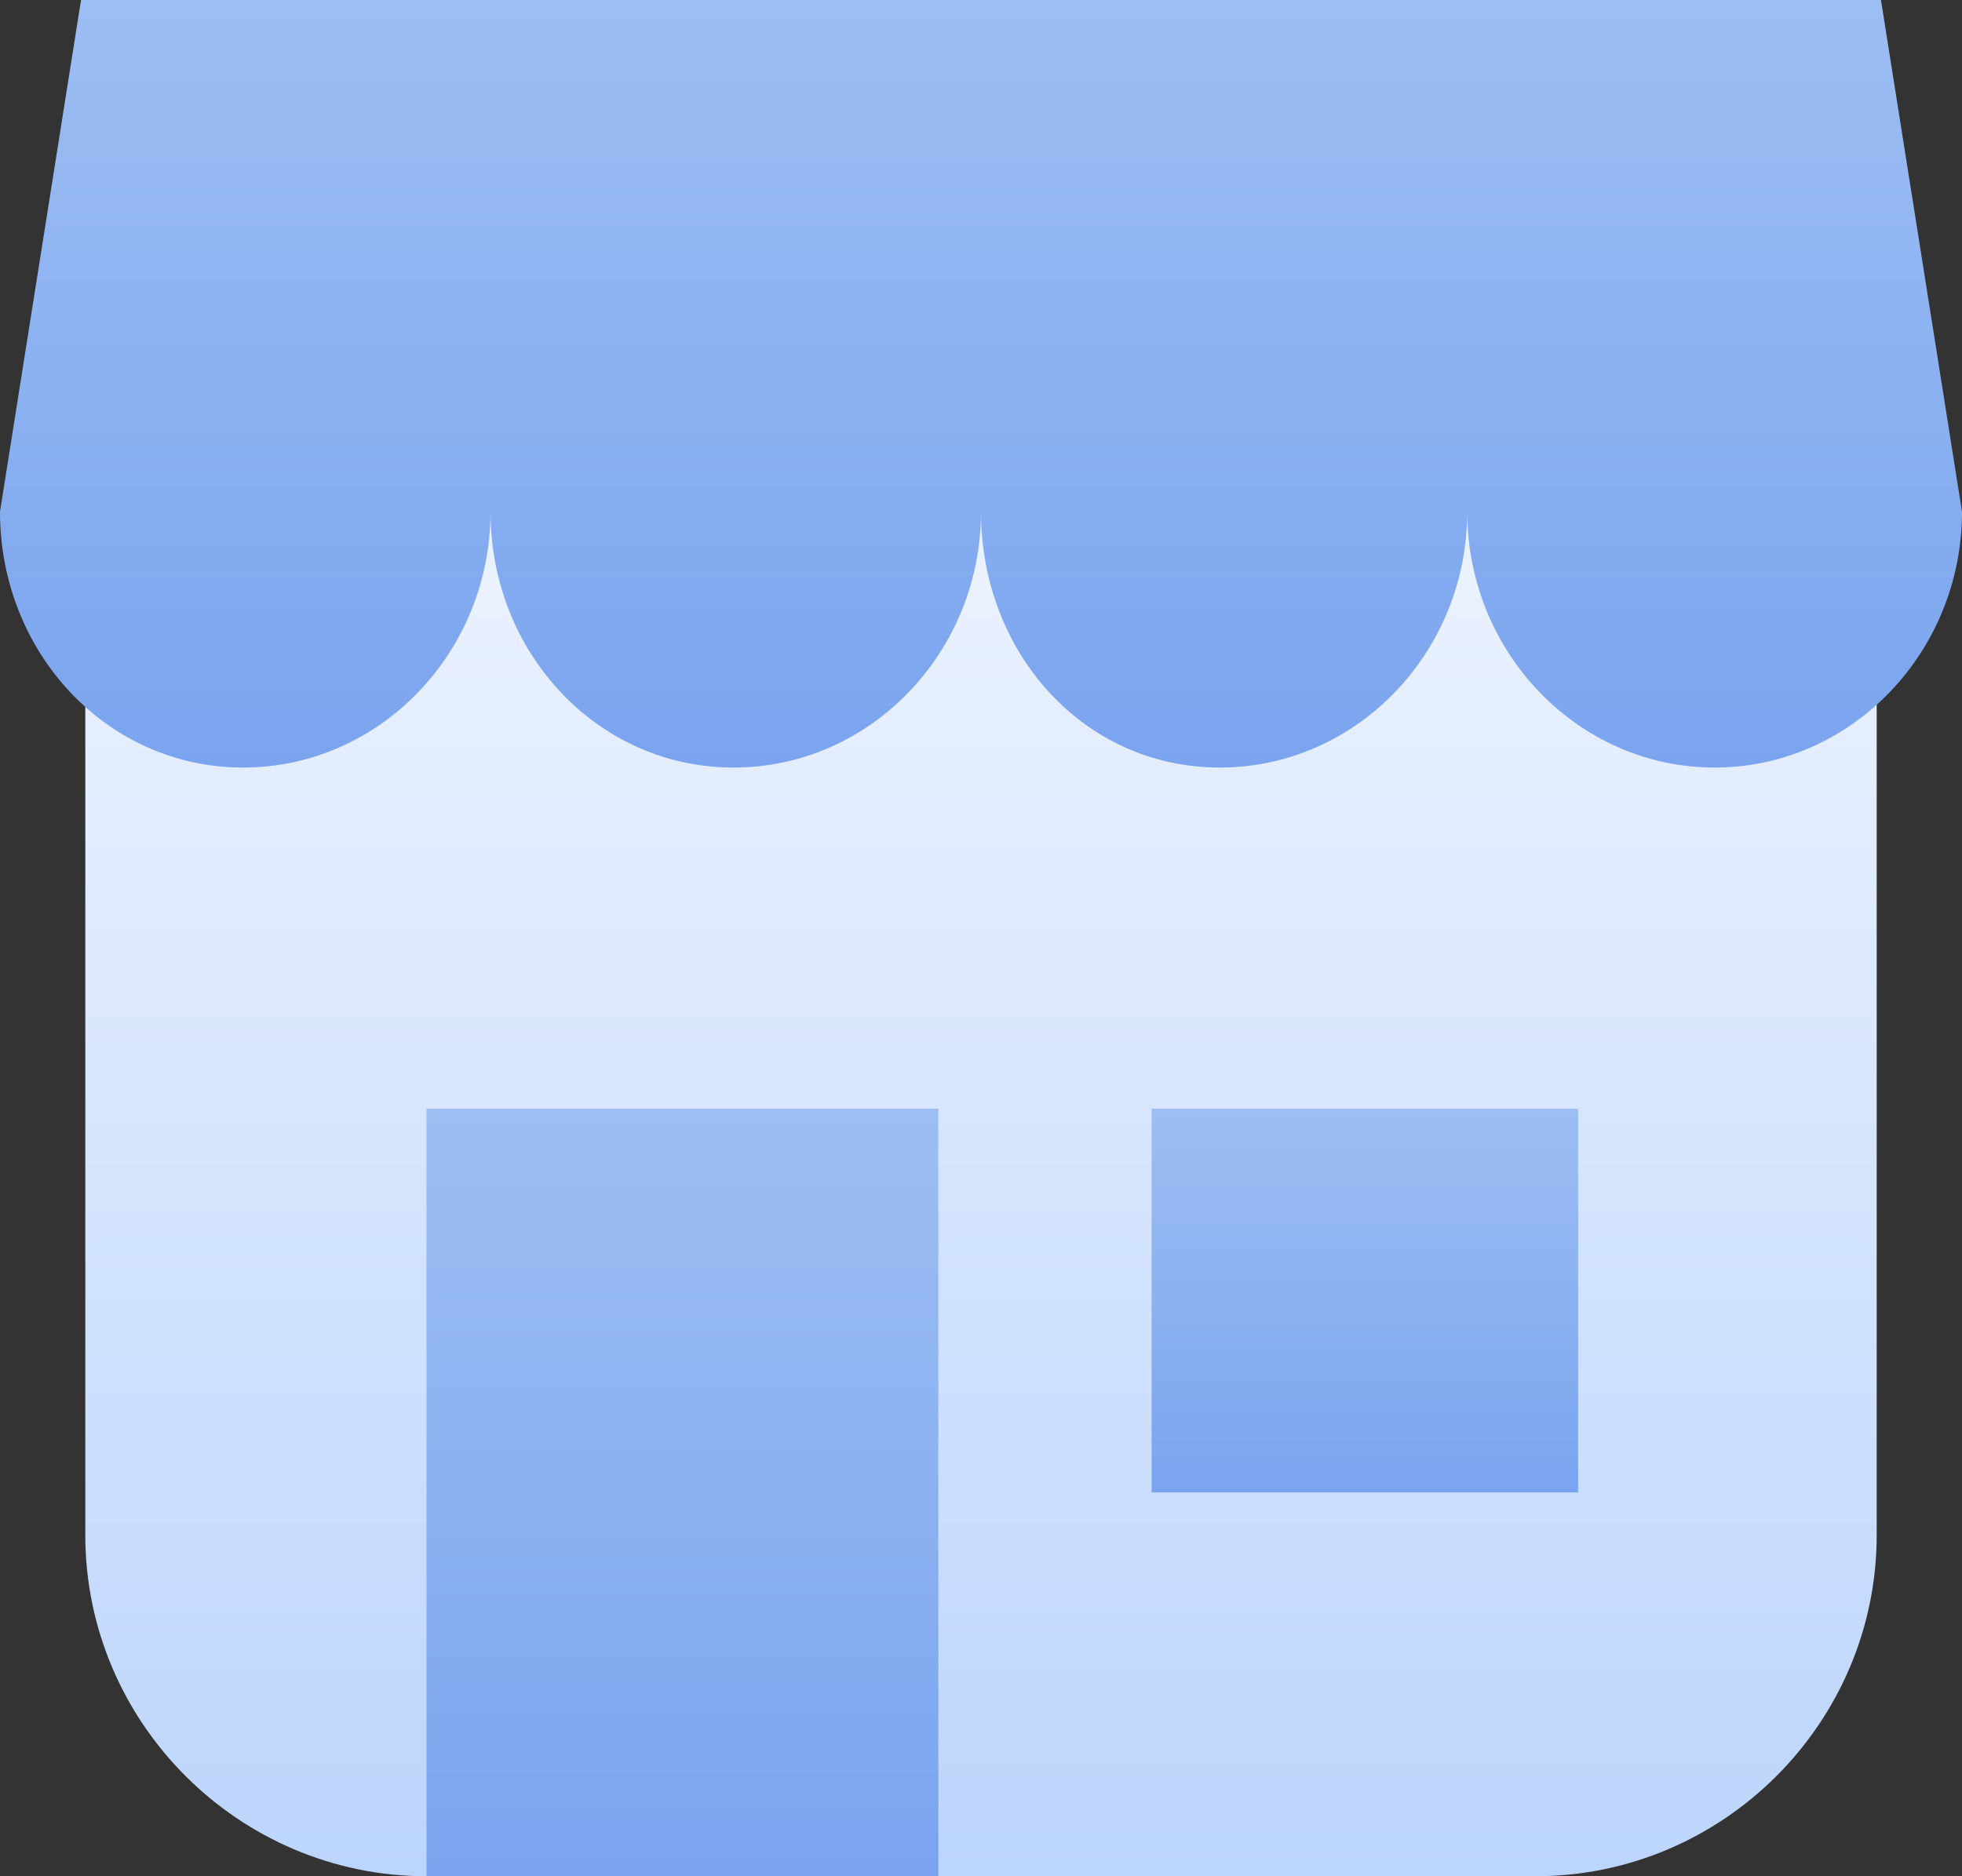
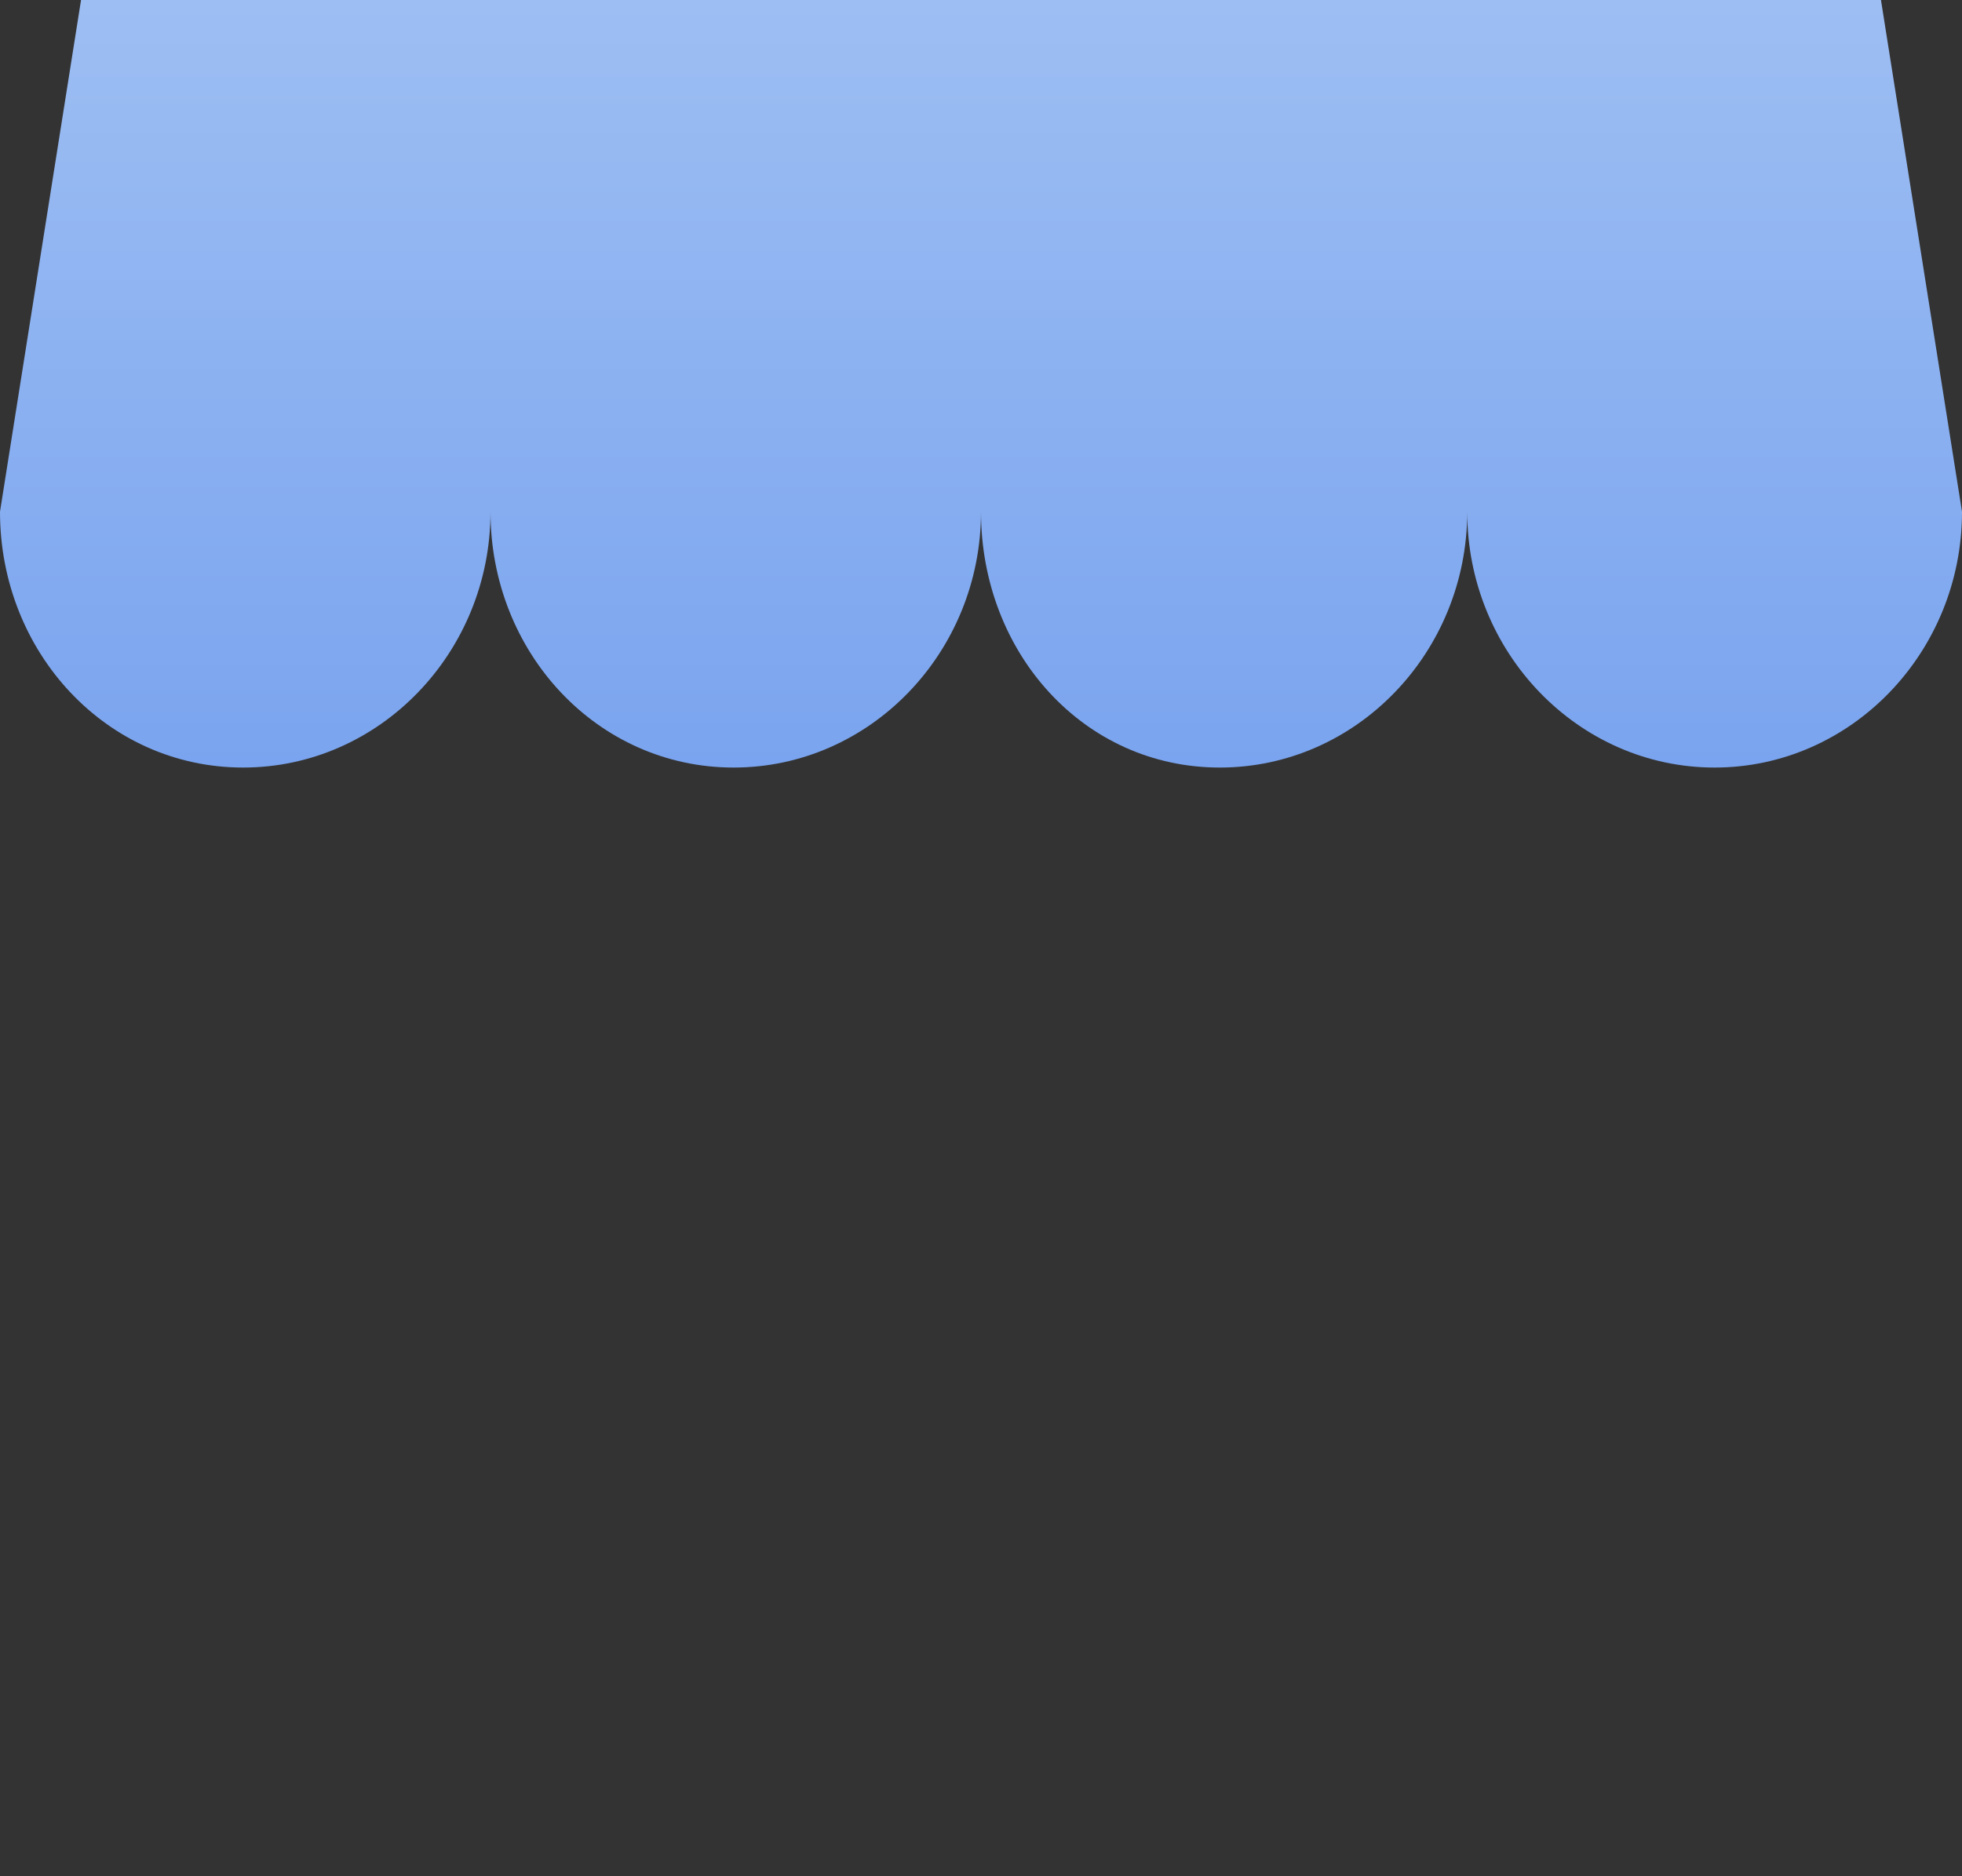
<svg xmlns="http://www.w3.org/2000/svg" version="1.1" id="_x3C_Layer_x3E_" x="0px" y="0px" viewBox="0 0 46 44" style="enable-background:new 0 0 46 44;" xml:space="preserve">
  <rect x="0" y="0" width="46" height="44" fill="#333333" stroke="none" />
  <style type="text/css">
	.st0{fill:url(#SVGID_1_);}
	.st1{fill:url(#SVGID_00000049189052150873059470000006768388847660879550_);}
	.st2{fill:url(#SVGID_00000032634083631840112880000002344930560847235491_);}
	.st3{fill:url(#SVGID_00000104695837147376796380000010026746090455101589_);}
</style>
  <g>
    <g>
      <linearGradient id="SVGID_1_" gradientUnits="userSpaceOnUse" x1="23" y1="44" x2="23" y2="9.547">
        <stop offset="0" style="stop-color:#BCD5FC" />
        <stop offset="1" style="stop-color:#F0F5FF" />
      </linearGradient>
-       <path class="st0" d="M2,9.5V36c0,4.4,3.6,8,8,8h26c4.4,0,8-3.6,8-8V9.5L2,9.5z" />
      <linearGradient id="SVGID_00000039848036481745638150000005832864635734871719_" gradientUnits="userSpaceOnUse" x1="23" y1="18" x2="23" y2="0">
        <stop offset="0" style="stop-color:#7AA4EF" />
        <stop offset="1" style="stop-color:#9DBEF3" />
      </linearGradient>
      <path style="fill:url(#SVGID_00000039848036481745638150000005832864635734871719_);" d="M11.5,12c0,3.3-2.6,6-5.8,6S0,15.3,0,12    L1.9,0h42.2L46,12c0,3.3-2.6,6-5.8,6s-5.8-2.7-5.8-6c0,3.3-2.6,6-5.8,6S23,15.3,23,12c0,3.3-2.6,6-5.8,6S11.5,15.3,11.5,12z" />
    </g>
    <linearGradient id="SVGID_00000073681847587904027560000017606473652636131474_" gradientUnits="userSpaceOnUse" x1="16" y1="44" x2="16" y2="26">
      <stop offset="0" style="stop-color:#7AA4EF" />
      <stop offset="1" style="stop-color:#9DBEF3" />
    </linearGradient>
-     <rect x="10" y="26" style="fill:url(#SVGID_00000073681847587904027560000017606473652636131474_);" width="12" height="18" />
    <linearGradient id="SVGID_00000171704154858020564730000007706663745716575390_" gradientUnits="userSpaceOnUse" x1="32" y1="35" x2="32" y2="26">
      <stop offset="0" style="stop-color:#7AA4EF" />
      <stop offset="1" style="stop-color:#9DBEF3" />
    </linearGradient>
-     <rect x="27" y="26" style="fill:url(#SVGID_00000171704154858020564730000007706663745716575390_);" width="10" height="9" />
  </g>
</svg>